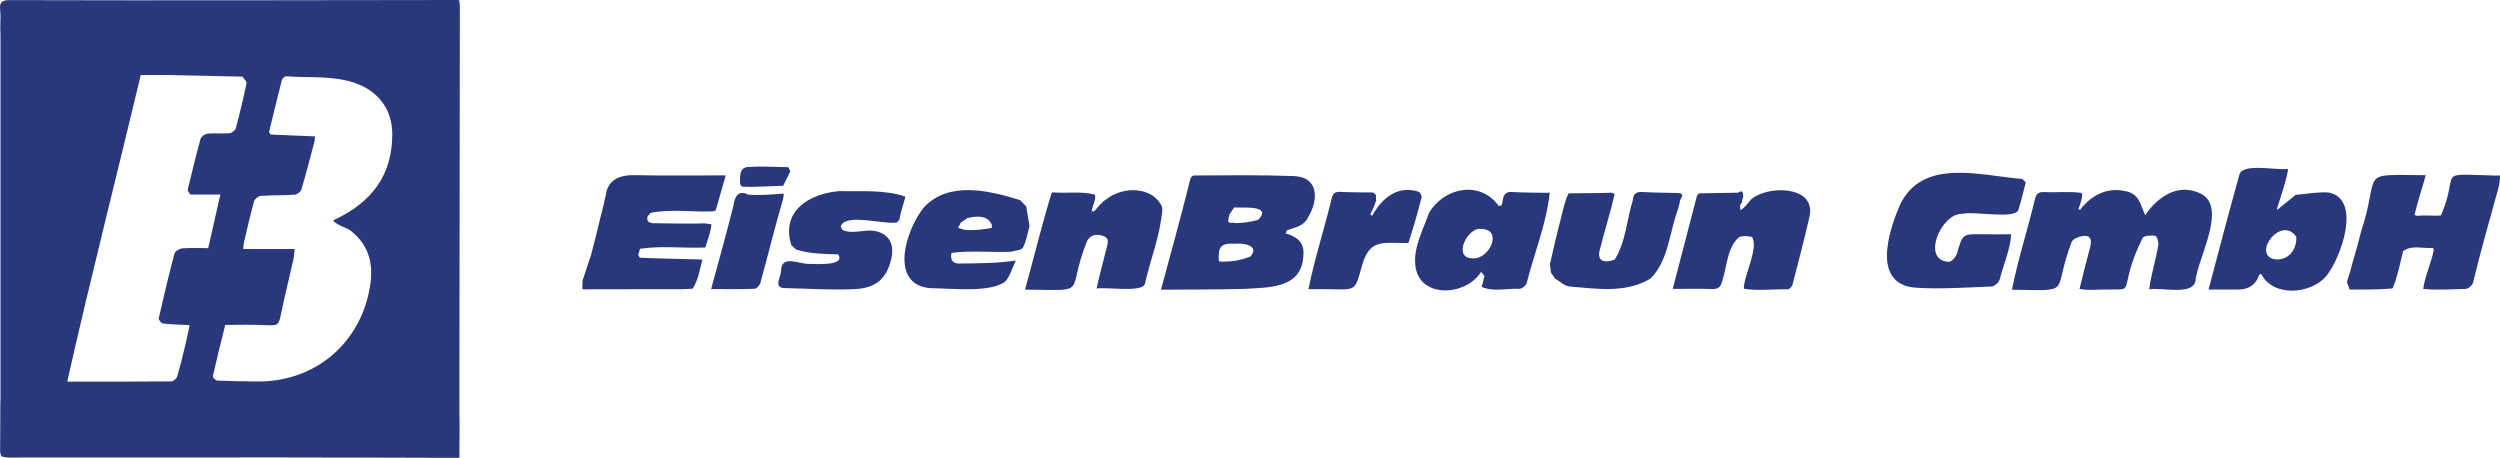
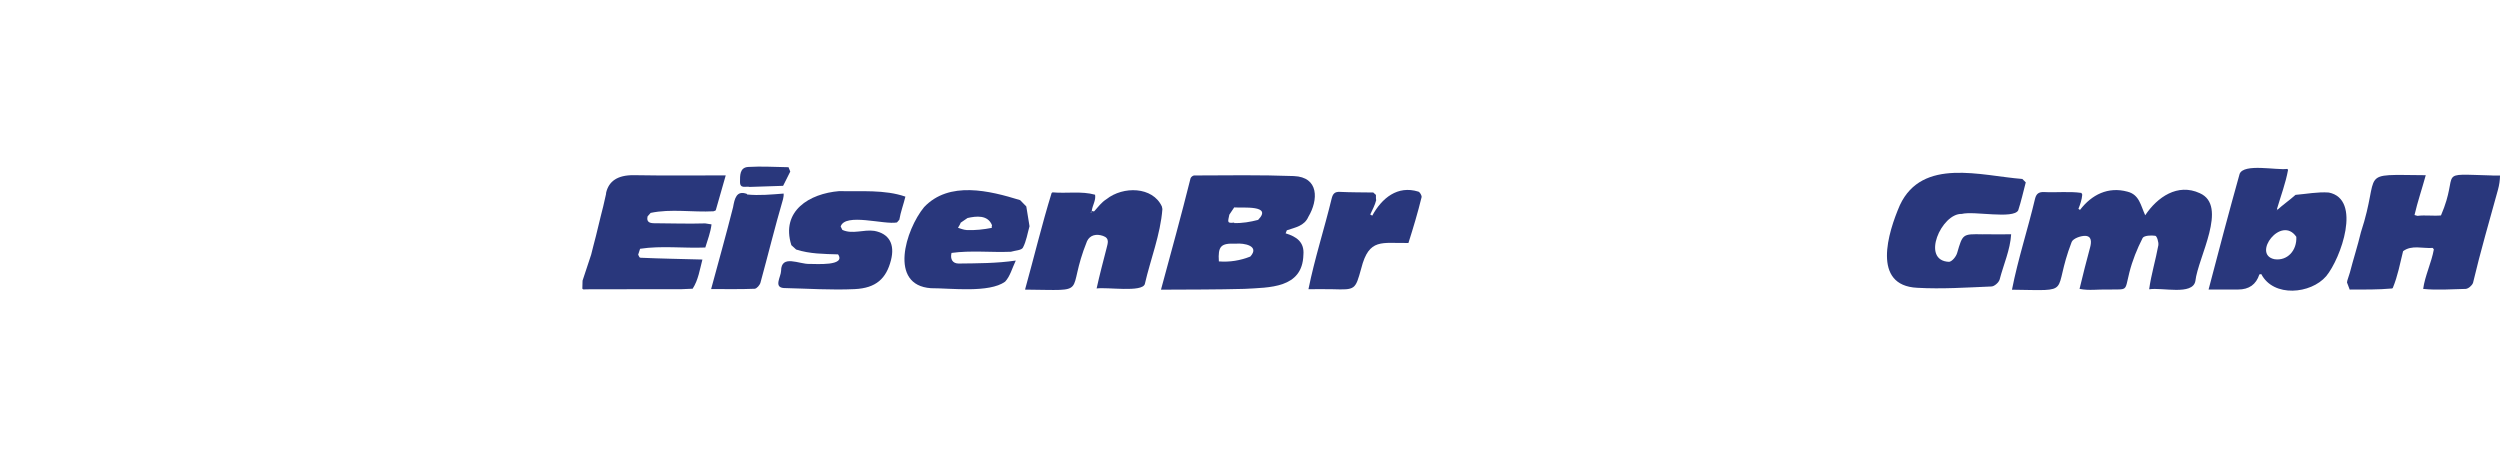
<svg xmlns="http://www.w3.org/2000/svg" id="Layer_1" data-name="Layer 1" width="929.65" height="170.28" viewBox="0 0 929.65 170.28">
-   <path d="m170.79.08c-.52-.05-.74-.08-.96-.08-26.15.03-52.3.08-78.45.1-29.29.02-58.57.04-87.86-.06C.65.03-.25.93.06,3.68c.24,2.19.05,4.42.05,6.63,0,.22,0,.44,0,.66.03.66.08,1.32.08,1.98,0,45.03,0,90.06,0,135.09,0,.94-.05,1.88-.08,2.81,0,.55,0,1.11,0,1.66,0,.33,0,.66,0,1v1.66c-.02,4.32-.05,8.64-.07,12.96.15.53.3,1.06.45,1.58.81.15,1.63.42,2.44.42,33.42,0,66.84-.04,100.26-.03,21.1,0,42.2.1,63.31.15,1.44,0,2.87,0,4.31,0,.03-2.93.05-5.85.08-8.78,0-.66,0-1.33,0-1.99,0-.78,0-1.55,0-2.33,0-.44,0-.89,0-1.33-.02-.44-.07-.88-.07-1.32.06-50.54.12-101.08.18-151.61,0-.95-.14-1.9-.21-2.83Zm-103.04,92.29c-1.04.08-2.65,1.08-2.88,1.95-2.11,7.96-4.02,15.98-5.83,24.01-.12.55.92,1.89,1.52,1.96,3.15.36,6.34.43,9.94.62-.5,2.39-.9,4.59-1.43,6.75-1,4.14-1.99,8.29-3.19,12.37-.23.77-1.44,1.8-2.2,1.8-12.59.11-25.19.08-38.68.08,8.56-38.02,18.26-75.87,27.35-114.02h9.27c9.52.2,19.05.4,28.57.61.52.82,1.62,1.77,1.48,2.46-1.16,5.56-2.47,11.1-3.94,16.59-.22.84-1.47,1.9-2.33,1.98-2.71.25-5.48-.09-8.19.17-.97.09-2.4,1.1-2.64,1.95-1.75,6.33-3.25,12.72-4.82,19.1.33.53.66,1.05,1,1.58h11.2c-1.55,6.83-3.02,13.31-4.53,19.95-3.23,0-6.46-.16-9.67.09Zm56.51-9.85c.7.43,1.37.9,2.09,1.27,1.37.7,2.95,1.12,4.12,2.05,8.2,6.55,8.67,15.02,6.36,24.4-4.55,18.52-20.4,31.79-41.12,31.62-4.98-.04-9.97-.11-14.95-.33-.59-.03-1.7-1.22-1.6-1.66,1.42-6.31,3-12.58,4.59-19.04,4.74,0,9.6-.18,14.44.05,5.45.26,5.38.34,6.48-4.92,1.38-6.6,3.01-13.15,4.49-19.73.24-1.05.24-2.15.4-3.64h-19.11c.13-1.15.13-1.9.3-2.61,1.2-5.06,2.33-10.14,3.73-15.15.24-.85,1.6-1.92,2.5-1.98,4.18-.3,8.4-.16,12.58-.45.91-.06,2.27-1.09,2.52-1.94,1.76-5.93,3.29-11.92,4.88-17.89.11-.41.08-.86.17-1.85-5.55-.23-10.98-.46-16.42-.68-.23-.28-.45-.57-.68-.85,1.58-6.49,3.13-12.99,4.8-19.46.15-.57,1.06-1.4,1.55-1.36,8.54.68,17.23-.38,25.6,2.49,8.66,2.97,13.8,9.78,13.89,18.77.15,15.48-7.75,25.65-21.43,32.06-.18.07-.36.14-.54.2.12.2.25.41.37.61Z" style="fill: #29377c;" />
  <path d="m817.98,71.82c-8.19-3.77-15.76,1.46-20.26,8.23-1.69-3.65-2.17-7.69-6.64-8.79-7.15-1.93-13.25,1.1-17.61,6.8-.2-.13-.39-.27-.59-.4.69-1.7,1.27-3.4,1.42-5.23h-.04c.12-.25-.21-.46-.31-.7-4.55-.64-9.33-.06-13.95-.32-1.82-.03-2.77.58-3.25,2.49-2.68,11.36-6.33,22.37-8.58,33.83,23.38.27,14.65,1.88,22.2-17.75.49-1.26,3.29-2.31,5-2.27,2.5.05,2.37,2.29,1.88,4.2-1.39,5.13-2.72,10.38-3.95,15.51,3.48.72,6.91.13,10.44.25,7.74-.2,6.26.99,8.08-6.32,1.11-4.43,2.88-8.81,4.94-12.85.51-.92,3.16-1.07,4.71-.82.59.09,1.31,2.38,1.13,3.53-.99,5.47-2.66,10.84-3.42,16.37,4.82-.79,16.19,2.38,17.19-3.08.96-8.77,12.28-27.99,1.63-32.67Z" style="fill: #29377c;" />
  <path d="m865.93,71.59c-4.06-.29-8.2.53-12.31.87-2.28,2.04-4.85,3.79-7.06,5.85.11-.15.23-.3.34-.45-.02-.1-.09-.14-.19-.13,1.41-4.85,3.23-9.57,4.13-14.57l-.28-.35c-4.09.56-16.15-2.15-17.73,1.85-4.02,14.37-7.76,28.52-11.55,43,3.95,0,7.46,0,10.97,0q6.12,0,7.92-5.62h0c.24-.04.47-.08.71-.12,4.55,8.76,18.43,7.42,24.13.79,5.43-6.56,13.4-28.67.93-31.13Zm-20.19,24.79c-8.44-1.82,2.56-16.51,8.17-8.32.26,5.09-3.32,9.06-8.17,8.32Z" style="fill: #29377c;" />
  <path d="m486.57,80.55c3.64-6.12,4-14.72-5.48-15.08-12.33-.45-24.7-.27-37.04-.22-.47,0-1.21.61-1.34,1.07-3.47,13.93-7.18,27.31-10.99,41.4,10.46-.06,20.65-.02,31.07-.3,9.15-.54,21.55-.11,21.89-12.64.42-4.8-2.6-6.8-6.61-8.01.15-.38.3-.75.45-1.13,3.09-1.07,6.55-1.57,8.04-5.09Zm-21.64,14.86c-3.74,1.47-7.61,2.11-11.68,1.8-.37-5.67.74-6.83,6.23-6.59,3.2-.31,9.08.82,5.45,4.79Zm2.91-13.64c-2.87.75-5.94,1.28-8.93,1.17.06-.05.07-.1.03-.17-2.82.37-2.31-.35-1.8-2.94.6-.9,1.2-1.8,1.81-2.7,3.11.26,14.42-1,8.89,4.64Z" style="fill: #29377c;" />
  <path d="m926.86,65.25c-21.72-.54-11.91-1.96-19.16,14.86-.61.53-1.23,1.06-1.84,1.6.61-.53,1.23-1.06,1.84-1.6-2.91.27-5.88-.2-8.74.16-.31-.09-.63-.18-1.1-.31,1.14-4.95,2.75-9.58,4.18-14.81-25.97-.17-16.49-1.9-24.11,21.21h0c-1.2,5.05-2.82,9.98-4.11,15.01h0c-.31.98-.63,1.95-.94,2.93.94-.21,1.87-.41,2.81-.62-.94.21-1.87.41-2.81.62-.04.24-.08.48-.13.73.33.88.67,1.76,1,2.65,5.27-.02,10.55.07,15.81-.41.08-.08.16-.15.24-.23,1.81-4.38,2.68-9.04,3.81-13.63,3.17-2.43,7.33-.94,11.03-1.22.14.18.28.37.41.55-.89,4.97-3.32,9.84-3.97,14.69,5.2.54,10.56.1,15.8,0,.99-.05,2.39-1.27,2.74-2.25,2.75-11.62,6.12-23.15,9.29-34.69h0c.46-1.74.73-3.38.75-5.22h-2.8Z" style="fill: #29377c;" />
  <path d="m737.29,87.13c-7.53-.15-7.43-.15-9.51,6.96-.39,1.32-1.83,3.12-2.99,3.28-10.66-.41-2.84-18.1,4.69-17.82,4.65-1.17,19.14,2.03,21.01-1.32,1.11-3.41,1.9-6.93,2.81-10.41l-1.27-1.27c-15.36-1.18-37.19-8.07-45.53,9.71-4.44,10.22-10.55,29.95,6.44,30.76,9.17.52,18.42-.11,27.62-.49,1.07-.04,2.66-1.44,3.01-2.53,1.46-5.61,3.96-11.11,4.3-16.88-3.56,0-7.07.06-10.58-.01Z" style="fill: #29377c;" />
-   <path d="m669.65,72.45c-5.03-2.87-14.02-1.98-18.45,1.65-1.37,1.53-2.17,2.92-3.99,4.1-.08-.84-.12-1.29-.16-1.75.11-.36.3-.69.47-1.02.11,0,.22,0,.32-.03,0-.33-.02-.66-.03-.98.16-.43.31-.87.47-1.3-.15-1.48-.2-2.68-1.92-1.47-4.87.08-9.74.16-14.61.25-.24.29-.48.59-.71.88-3.01,11.55-6.01,23.11-9.02,34.65,5.29,0,10.03-.12,14.77.05,2.52.09,3.22-1.22,3.71-3.26,1.73-5.18,1.76-12.17,6.05-15.92,1.28-.75,3.39-.58,4.95-.16,2.6,4.01-3.01,14.24-3.06,19.21,5.15.91,10.96.09,16.33.24.62-.02,1.58-.96,1.76-1.63,2.21-8.45,4.42-16.91,6.36-25.43.72-3.18-.09-6.3-3.23-8.09Z" style="fill: #29377c;" />
  <path d="m432.25,77.73c-.07-.32-.13-.64-.2-.96-3.44-7.44-14.41-7.61-20.59-2.71.53.76,1.05,1.52,1.58,2.28-.53-.76-1.05-1.52-1.58-2.28-1.85,1.15-3.12,2.91-4.56,4.5-.68.24-1.32.55-2.04.65.21-.04.4-.07.59-.11.18-.22.36-.44.53-.66.24-2.09,1.59-3.86,1.24-6.03-5.03-1.43-10.61-.4-15.84-.88l-.33.25c-3.66,11.89-6.49,23.71-9.88,35.92,24.75.2,14.91,2.12,23.06-18.03,1.12-2.31,3.46-2.8,5.94-1.95,2.62.9,1.7,2.87,1.32,4.58-1.26,4.89-2.65,10.13-3.7,14.97,3.97-.57,16.87,1.55,17.92-1.63,2.13-9.29,5.82-18.39,6.54-27.91Z" style="fill: #29377c;" />
  <path d="m382.84,84.14c-.4-2.46-.8-4.91-1.2-7.37-.77-.78-1.53-1.57-2.3-2.35-11.37-3.52-26.4-7.25-35.72,2.62-6.85,8.34-13.28,29.02,2.56,30.13,7.4-.01,21.68,1.84,27.57-2.42,1.87-1.98,2.62-5.01,3.98-7.86-7.19,1.05-14.08,1.02-21.28,1.11-2.19-.02-3.19-1.6-2.62-3.95,7.25-1,14.75-.13,22.08-.43,1.55-.48,3.94-.52,4.47-1.53,1.28-2.41,1.69-5.27,2.45-7.94h0Zm-23.39,1.4c-1.12-.07-2.15-.51-3.21-.83.33-.64.78-1.22,1-1.9h0c.85-.58,1.7-1.16,2.54-1.74,3.24-.73,7.53-1.25,9.11,2.68-.05.23-.09.45-.14.68.07.09.09.19.08.3-3.1.61-6.2.94-9.38.82Z" style="fill: #29377c;" />
  <path d="m528.64,73.34c.1-.65-.66-1.96-1.23-2.09-7.73-2.39-13.55,2.41-17.12,8.94-.25-.14-.5-.28-.75-.42.79-1.76,1.75-3.45,2.21-5.33-.14-.65-.07-1.3-.09-1.96l-1-.9c-4.14-.06-8.28-.03-12.42-.23-1.93-.09-2.6.72-3.04,2.44-2.73,11.31-6.34,22.34-8.64,33.75,3.25,0,6.15-.07,9.04.01,8.37.24,8.37.27,10.59-7.74,2.91-11.42,7.65-9.27,17.55-9.46,1.79-5.61,3.5-11.32,4.89-17.02Z" style="fill: #29377c;" />
  <path d="m278.78,69.51c4.14-.14,8.29-.28,12.43-.41.89-1.77,1.78-3.53,2.66-5.3-.22-.54-.44-1.08-.65-1.62-5-.07-10.01-.41-14.99-.1-3.22.21-3.03,3.23-3.05,5.56-.03,2.72,2.26,1.5,3.6,1.87Z" style="fill: #29377c;" />
  <path d="m291.17,74.11c.15-.71.31-1.41.23-2.13-4.5.34-9.08.8-13.58.34h0c-.02-.07-.04-.14-.06-.21-3.94-1.45-4.59,1.8-5.16,4.95-2.58,10.21-5.4,20.22-8.16,30.43,5.82,0,11.01.1,16.18-.11.77-.03,1.91-1.35,2.17-2.27,2.83-10.33,5.37-20.73,8.38-31.01h0Zm-13.51-1.68c-.29.2-.58.39-.9.62.33-.22.62-.42.9-.62Z" style="fill: #29377c;" />
  <path d="m336.68,73.12c-7.69-2.68-16.55-1.86-24.63-2.05-11.02.91-21.77,7.33-17.78,20.09l1.78,1.63c5.1,1.64,10.31,1.64,15.6,1.8,3,4.43-8.3,3.52-10.59,3.55-3.81.19-10.57-3.71-10.61,2.6-.05,2.18-2.85,6.09,1.02,6.37,8.79.2,17.61.81,26.37.4,7.96-.38,11.73-3.95,13.47-10.74,1.53-5.97-.67-9.89-6.19-10.92-4.01-.58-8.11,1.38-11.88-.36l-.63-1.26c1.65-5.19,16.22-.56,20.93-1.51.3-.34.59-.68.89-1.02.48-2.92,1.56-5.7,2.25-8.58h0Z" style="fill: #29377c;" />
-   <path d="m624,77.77c.22-.89.45-1.77.67-2.66-.22-1.15,2.69-3.23-1.01-3.34-4.33-.11-8.66-.12-12.98-.38-2.39-.14-3.37.88-3.5,3.06-2.27,7.27-2.62,15.67-6.77,22.11-3.62,1.29-6.7.74-5.52-3.6,1.71-6.97,3.96-13.8,5.53-20.8-.35-.17-.71-.34-1.06-.51-5.34.23-10.69.14-16.03.24-1.45,2.78-1.99,5.84-2.75,8.86.17.06.37.12.58.19-.21-.06-.41-.13-.58-.19-1.61,5.83-2.88,11.74-4.26,17.63.15,1.01.3,2.03.45,3.04.51.74,1.02,1.48,1.53,2.21,1.79,1.02,3.51,2.75,5.38,2.92,10.18.82,20.83,2.57,30.07-2.95,6.76-6.73,6.99-17.24,10.26-25.83Zm-41.72,3.53c-.12-.06-.3-.12-.5-.18.2.06.37.12.5.18Z" style="fill: #29377c;" />
  <path d="m262.3,83.07c-6.37.2-12.75-.03-19.12-.06-1.73-.02-2.85-.57-2.36-2.57.37-.42.75-.85,1.12-1.27,7.53-1.6,15.65-.18,23.39-.6.29-.14.79-.22.85-.43,1.24-4.21,2.43-8.44,3.69-12.91-11.87-.06-22.96.13-34.28-.09q-8.77-.06-10.22,6.65c-.02.1,0,.22,0,.33-.35,1.55-.7,3.1-1.06,4.65.1-.08.2-.16.31-.24.32-.24.69-.47,1.01-.71-.32.24-.68.47-1.01.71-.11.08-.21.16-.31.24-.3,1.2-.61,2.4-.91,3.6-.6,2.46-1.19,4.91-1.79,7.37-.32,1.22-.63,2.44-.95,3.66-.28,1.1-.55,2.19-.83,3.29-1.07,3.22-2.13,6.44-3.2,9.67-.03,1-.05,2-.08,2.99l.35.27c.78-.02,1.57-.04,2.35-.05,11.43-.01,22.85-.03,34.28-.04,1.35-.06,2.69-.12,4.04-.17,2.12-3.28,2.65-7.13,3.63-10.85-7.68-.21-15.38-.33-23.06-.67l-.35-.18c-.16-.32-.32-.63-.48-.95.24-.73.47-1.47.71-2.2h0c7.92-1.21,16.21-.14,24.26-.47.87-2.84,1.95-5.63,2.31-8.6-.77-.12-1.54-.24-2.31-.36Z" style="fill: #29377c;" />
-   <path d="m575.88,71.71c-4.45-.08-8.9-.04-13.34-.3-3.8-.44-3.68,2.64-4,5.39-.08.11-.15.21-.24.34.09-.13.17-.23.24-.34.09-.68.18-1.35.27-2.03-.15.53-.3,1.06-.45,1.59-.35.08-.7.15-1.04.23-6.92-9.63-20.26-6.94-25.93,2.57-2.19,6.32-5.91,12.95-5.06,19.77,1.62,12.37,19.07,11.06,24.43,2.15.42.53.85,1.06,1.27,1.58-.35,1.34-.7,2.68-1.04,4.01,4.2,1.94,9.49.51,14.08.72.94-.06,2.36-1.17,2.62-2.06,2.8-11.17,7.39-22.12,8.57-33.56-.08-.11-.16-.22-.24-.33-.05.09-.1.17-.15.26Zm-28.33,24.35c-7.62-.11-1.71-11.7,3.13-10.92,8.54.02,3.06,11.57-3.13,10.92Z" style="fill: #29377c;" />
  <path d="m406.89,78.56c-.31-.04-.61-.08-.92-.12-.18.22-.36.44-.53.66.48-.18.97-.36,1.45-.54Z" style="fill: #29377c;" />
</svg>